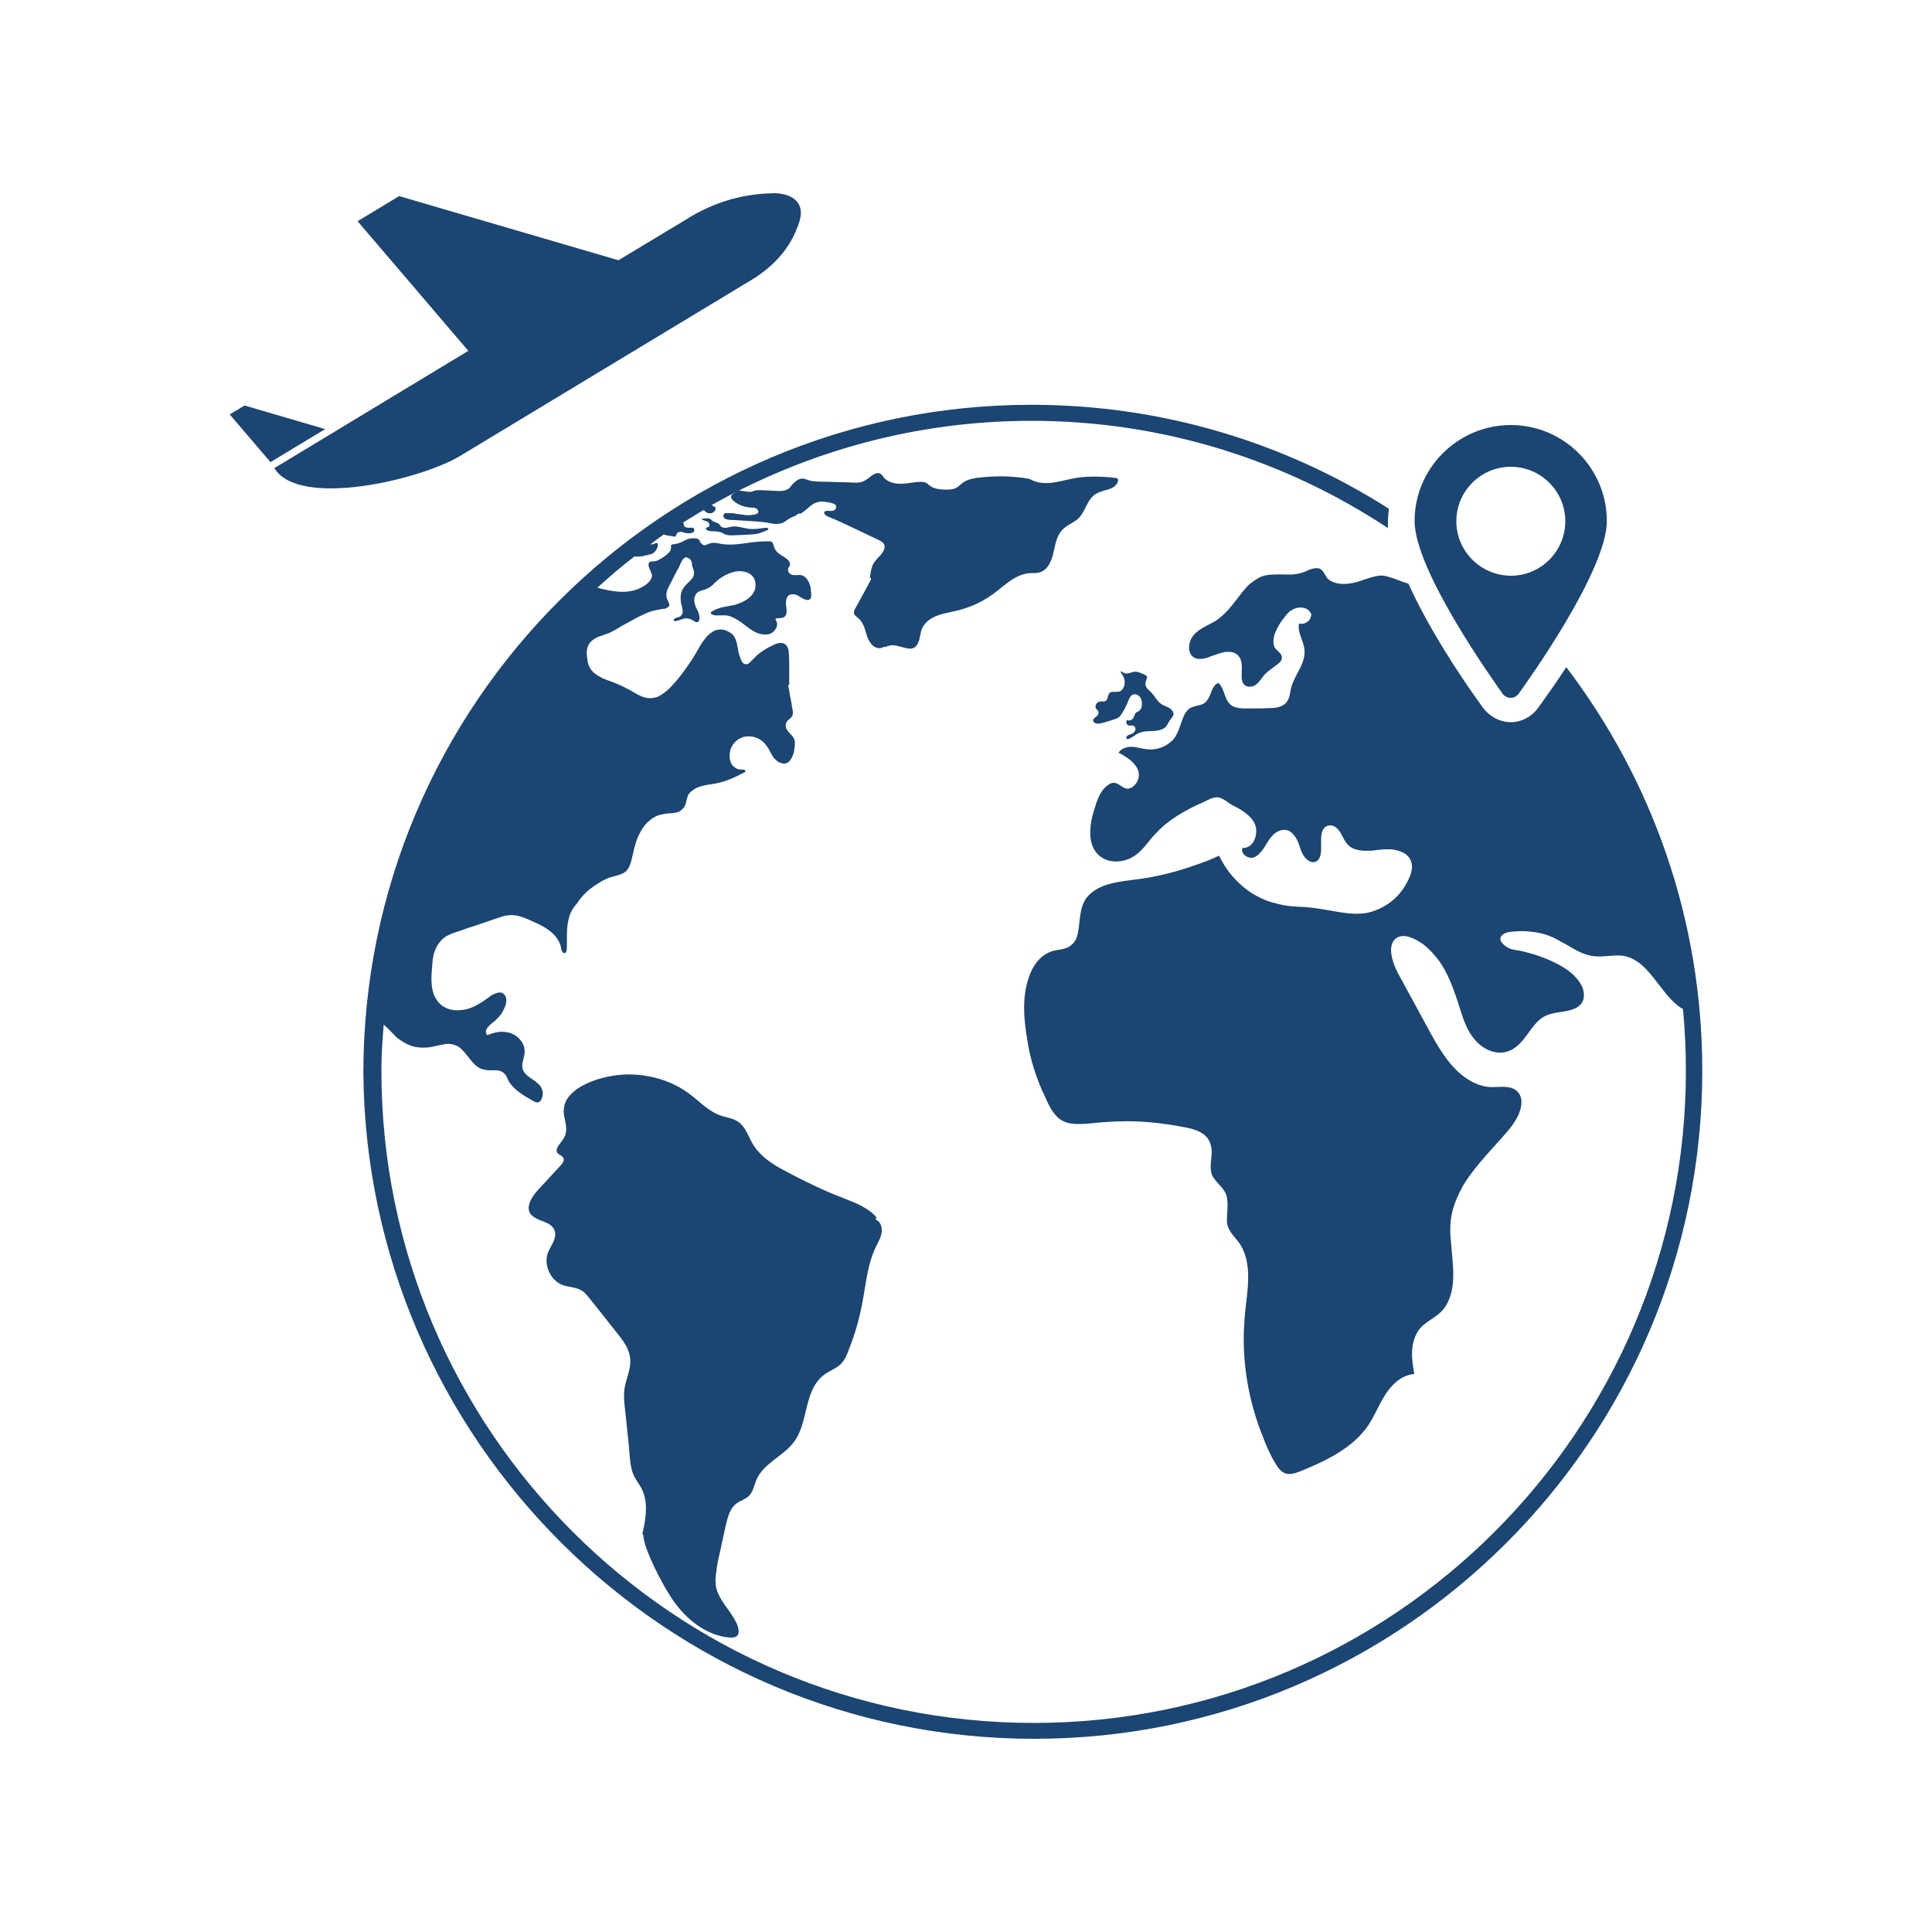
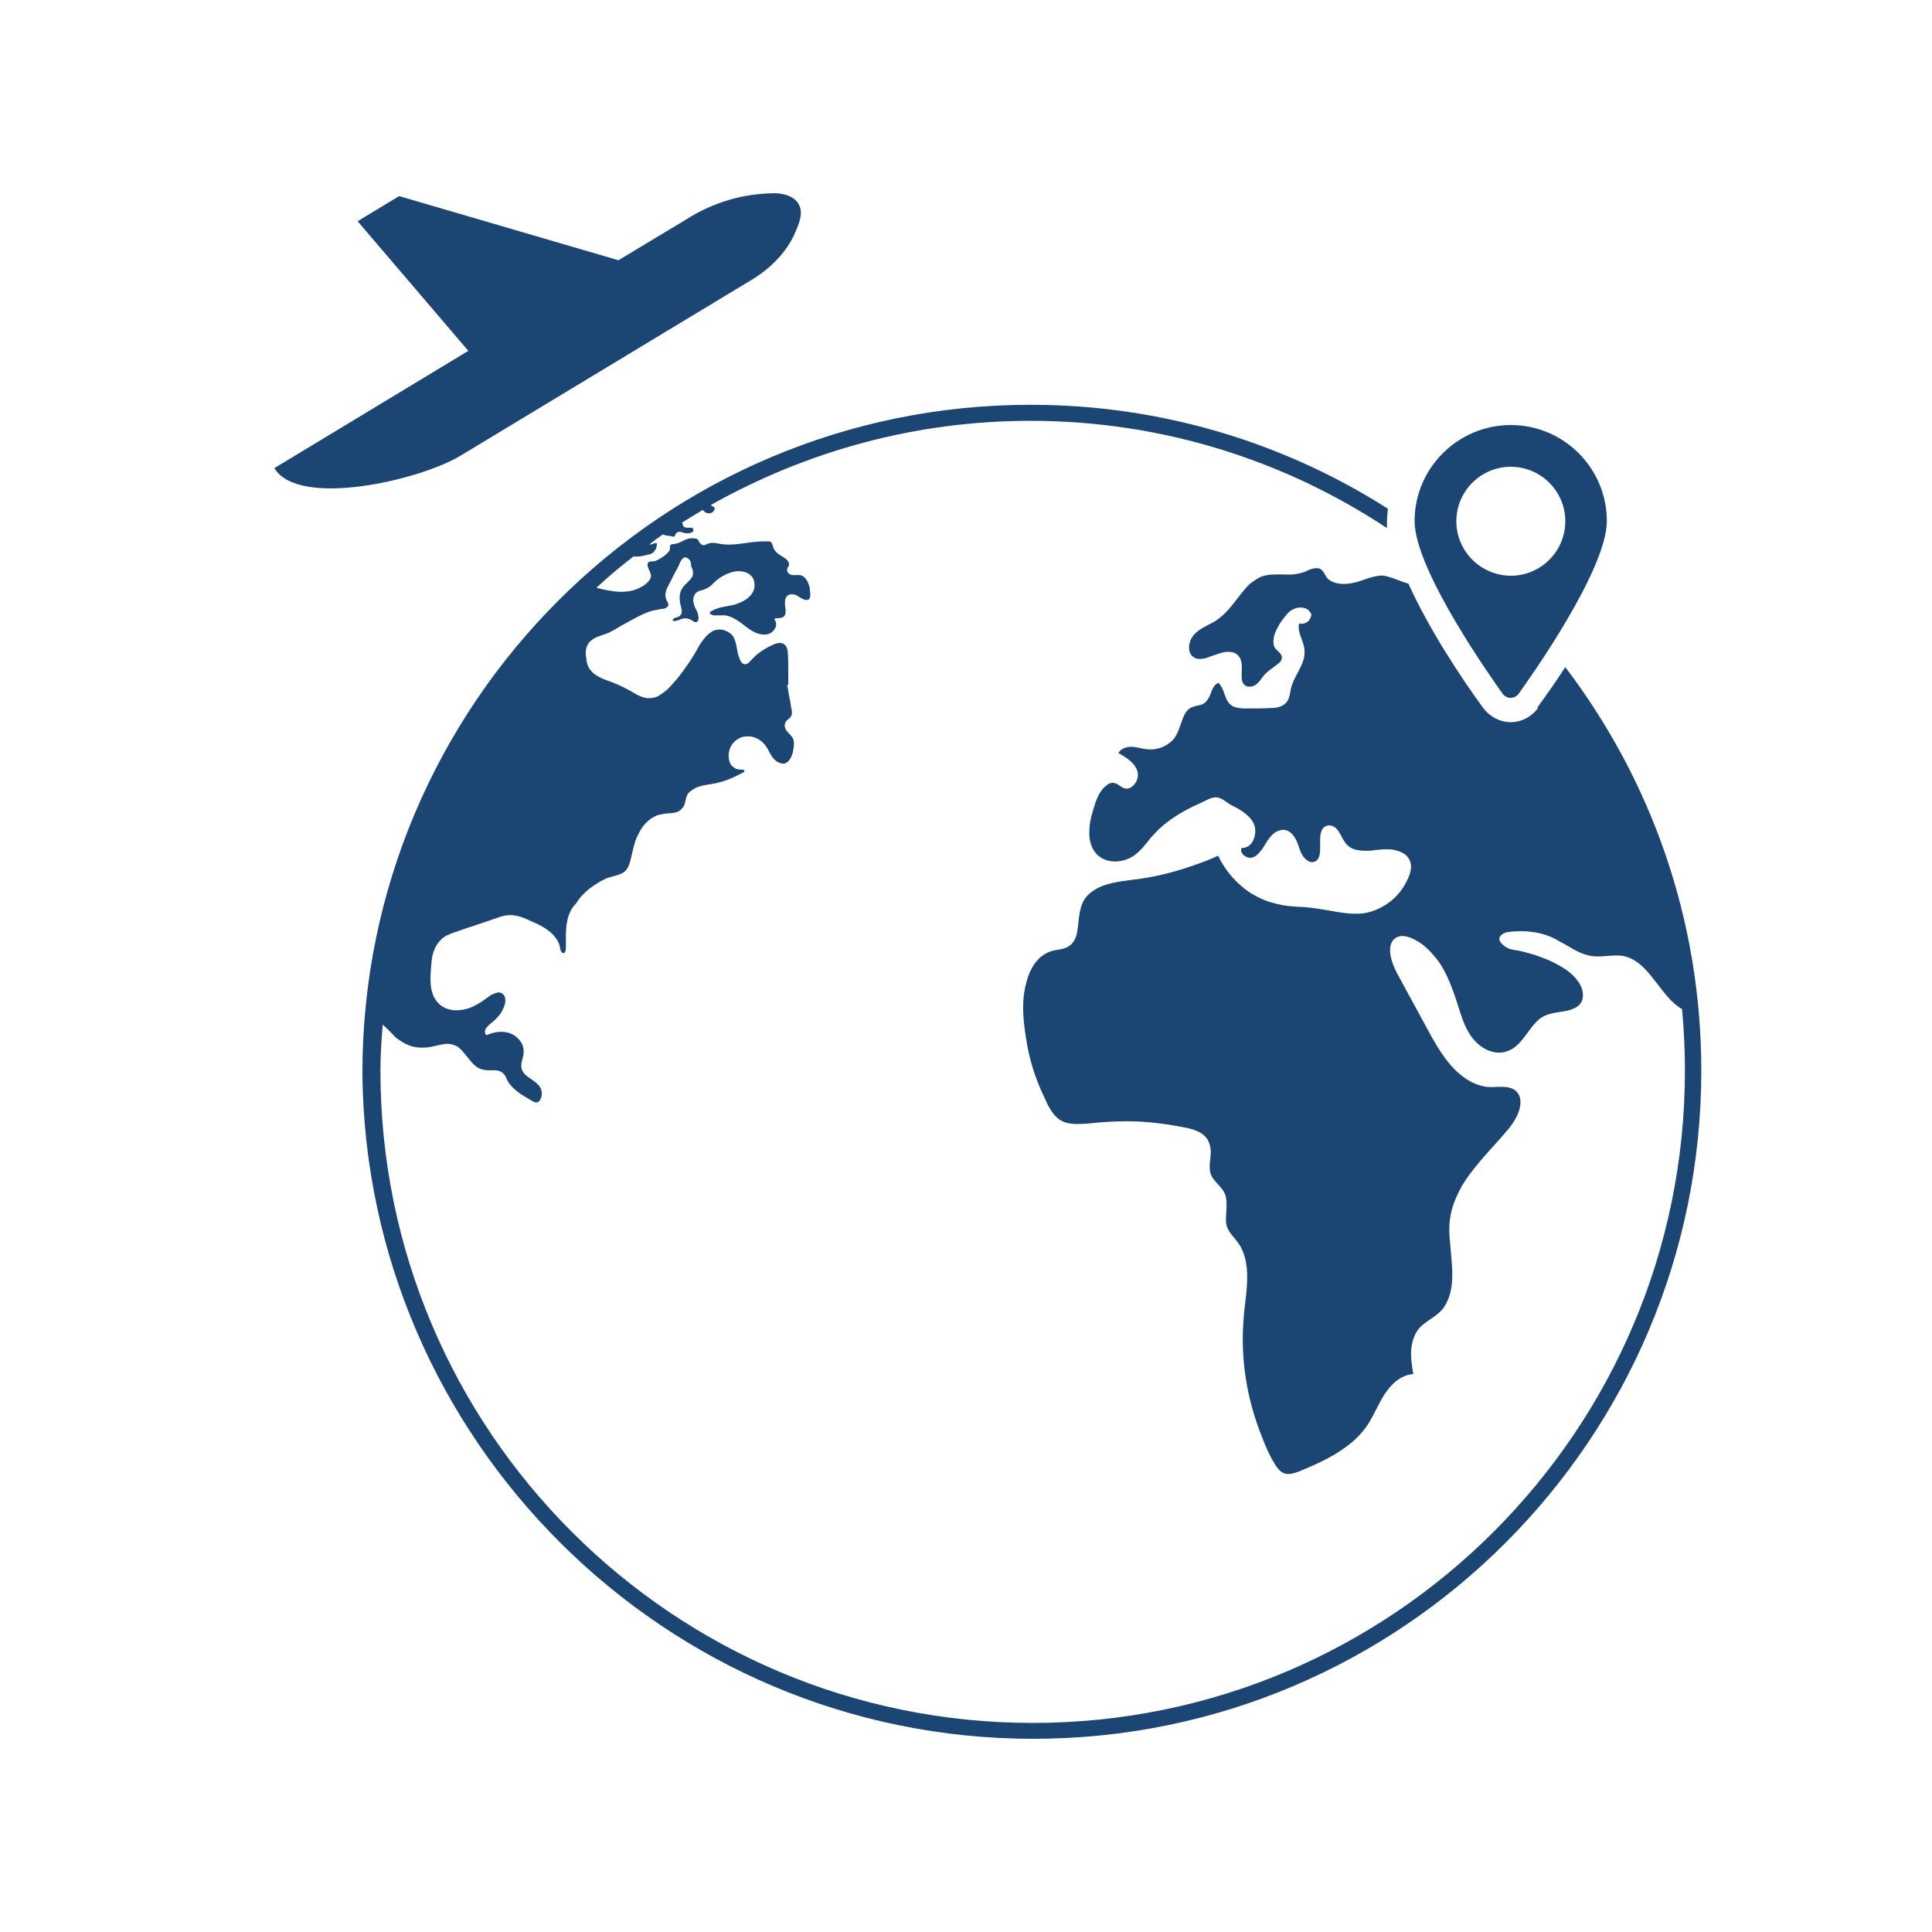
<svg xmlns="http://www.w3.org/2000/svg" width="1200pt" height="1200pt" version="1.1" viewBox="0 0 1200 1200">
  <g fill="#1b4572">
-     <path d="m438.48 328.32c0 0.719 0.84 1.078 1.441 1.32 1.68 0.48 3.481 0.238 5.281 0.48 0.84 0.121 1.68 0.238 2.519 0.48 0.719 0.238 1.32 0.602 1.922 0.961 1.559 0.84 3.121 0.961 4.801 0.961 3.602-0.121 7.199-0.238 10.801-0.48 1.801-0.121 3.602-0.121 5.398-0.602 1.68-0.359 3.238-0.961 4.801-1.68 0.48-0.238 1.68-0.48 1.801-1.078 0.121-0.84-1.199-0.84-1.68-0.84-1.68 0.121-3.481 0.359-5.16 0.602-1.801 0.121-3.481 0.238-5.281 0-1.68-0.238-3.359-0.602-5.039-0.961-1.559-0.359-3.121-0.602-4.801-0.48-1.68 0.121-3.121 0.84-4.801 0.84-0.719 0-1.441-0.121-2.16-0.48-0.602-0.359-1.078-0.961-1.441-1.559-0.84-1.078-2.16-1.199-3.359-1.68-0.719-0.359-1.199-0.719-1.801-1.32-0.48-0.48-0.961-0.719-1.68-0.84-1.441-0.121-2.879 0-4.32 0.359 0.602 0.961 2.641 1.199 3.481 1.559 1.199 0.602 2.281 2.519 0.719 3.481-0.48 0.238-1.441 0.117-1.441 0.957z" />
-     <path d="m552.24 401.04c0.961-0.238 2.039-0.359 3-0.238 2.16 0.238 4.199 0.961 6.238 1.441 1.922 0.48 3.961 1.078 5.879 0.238 1.922-0.84 2.879-2.762 3.481-4.68 0.602-2.039 0.84-4.199 1.441-6.359 0.719-2.16 2.039-3.961 3.719-5.519 3.961-3.481 9.238-4.68 14.398-5.762 5.519-1.078 10.801-2.641 15.961-5.039 4.922-2.281 9.359-5.16 13.559-8.52 3.84-3.121 7.68-6.359 12.121-8.52 2.16-1.078 4.32-1.68 6.719-2.039 2.762-0.238 5.641 0.238 8.16-0.961 4.078-1.801 6-6.481 7.078-10.559 1.199-4.559 1.68-9.48 4.32-13.559 1.32-2.039 3.238-3.602 5.398-4.922 2.16-1.32 4.441-2.398 6.238-4.199 3.121-3.121 4.32-7.441 6.719-11.039 1.199-1.801 2.762-3.481 4.68-4.441 2.281-1.199 4.922-1.68 7.441-2.519 2.039-0.719 4.32-1.922 5.281-4.078 0.238-0.48 0.48-1.32 0.359-1.922-0.121-0.719-0.719-0.84-1.32-0.961-1.441-0.238-2.879-0.359-4.32-0.48-6-0.48-12.121-0.602-18.121 0.121-6 0.719-11.762 2.641-17.762 3.359-4.559 0.48-9.359 0-13.32-2.398-1.441-0.238-2.879-0.48-4.441-0.719-5.641-0.719-11.398-1.078-17.16-0.84-2.879 0.121-5.762 0.238-8.641 0.602-2.519 0.238-5.16 0.602-7.68 1.441-1.199 0.359-2.281 0.961-3.238 1.559-1.078 0.719-1.922 1.68-2.879 2.398-2.039 1.68-4.32 2.16-6.84 2.16-2.398 0-4.801 0-7.199-0.602-1.078-0.238-2.281-0.719-3.238-1.32-1.078-0.602-1.801-1.559-2.879-2.16-1.199-0.719-2.641-0.719-3.961-0.719-1.441 0-2.762 0.238-4.199 0.359-2.641 0.359-5.281 0.84-8.039 0.84-2.16 0-4.441-0.359-6.481-1.199-0.961-0.48-1.922-0.961-2.762-1.68-0.84-0.719-1.441-1.68-2.16-2.519-0.84-0.961-1.801-1.441-3.238-1.199-1.078 0.238-2.039 0.84-3 1.441-1.801 1.32-3.481 2.879-5.519 3.719-2.519 1.078-5.281 0.719-7.922 0.602-3-0.121-5.879-0.238-8.879-0.238-2.879-0.121-5.879-0.238-8.762-0.238-2.762-0.121-5.641 0-8.398-0.961-1.199-0.359-2.281-0.961-3.481-0.961-1.078 0-2.16 0.238-3.121 0.84-1.922 1.078-3.359 2.762-4.68 4.441 0 0.121-0.121 0.238-0.238 0.359-2.16 2.16-5.398 2.16-8.281 2.039-3.359-0.238-6.602-0.359-9.961-0.48-1.441 0-2.762-0.121-4.078 0.48-1.199 0.602-2.398 0.719-3.719 0.48-1.441-0.238-2.879-0.359-4.199-0.602-0.719-0.121-1.441-0.238-2.16 0.121-0.602 0.238-1.078 0.602-1.559 0.961-0.961 0.602-2.519 1.32-2.519 2.641s1.199 2.281 2.16 3.121c2.039 1.559 4.32 2.519 6.84 3.121 1.199 0.238 2.519 0.48 3.84 0.48 1.199 0 2.398 0.121 3.359 0.961 0.359 0.359 0.719 0.961 0.719 1.559 0 0.602-0.238 1.078-0.84 1.32-1.199 0.48-2.519 0.719-3.84 0.84-2.762 0.238-5.519-0.359-8.281-0.719-1.441-0.238-2.879-0.48-4.32-0.48h-2.398c-0.359 0-1.32 0-1.559 0.359 0 0.121-0.121 0.238-0.121 0.359-0.48 0.48-0.359 1.199-0.121 1.801 0.359 0.719 1.078 1.078 1.801 1.32 0.84 0.238 1.68 0.238 2.519 0.359 1.078 0 2.16 0.121 3.238 0.121 3.719 0.238 7.441 0.48 11.16 0.719 1.801 0.121 3.719 0.238 5.519 0.48 1.801 0.121 3.481 0.602 5.281 0.84 1.559 0.238 3.238 0.48 4.801 0.238 1.68-0.238 3-0.84 4.32-1.801 1.32-0.961 2.398-1.801 3.961-2.398 0.602-0.238 1.32-0.48 1.922-0.719 0-0.238 0.238-0.359 0.48-0.48 0.121 0 0.238 0 0.359-0.121 0.238-0.238 0.48-0.359 0.719-0.602 0.359-0.48 0.961-0.359 1.199 0 2.398-1.078 4.32-3.121 6.359-4.801 1.078-0.84 2.281-1.68 3.602-2.16 1.68-0.719 3.602-0.84 5.398-0.602 1.922 0.238 3.84 0.602 5.641 1.199 0.719 0.238 1.32 0.719 1.559 1.441 0.121 0.602 0 1.32-0.359 1.801-0.961 1.441-2.762 1.32-4.32 1.199-0.961-0.121-3.481 0.121-2.641 1.68 0.602 1.441 2.519 1.922 3.84 2.519 1.801 0.719 3.719 1.559 5.519 2.398 3.719 1.68 7.441 3.481 11.039 5.16 3.719 1.801 7.32 3.481 11.039 5.281 1.559 0.719 3.359 1.441 4.68 2.519 1.32 1.078 1.559 2.879 0.961 4.441-1.199 3.359-4.559 5.398-6.359 8.398-1.68 2.762-2.039 6.121-2.398 9.238 0.48 0 0.84 0.48 0.602 1.078-1.441 2.641-2.879 5.398-4.32 8.039-1.441 2.762-3 5.519-4.441 8.16-0.719 1.199-1.68 2.641-1.801 4.078-0.121 1.441 0.961 2.16 1.922 3 1.922 1.441 3.121 3.121 4.078 5.281 0.961 2.16 1.441 4.441 2.16 6.602 0.719 2.16 1.922 4.32 3.719 5.879 1.922 1.68 4.199 2.039 6.481 0.84 1.328 0.117 2.289-0.602 3.488-0.844z" />
-     <path d="m447.12 964.2c0.84-3.84 1.68-7.68 2.519-11.52 0.719-3.238 1.32-6.481 2.281-9.602 0.719-2.641 1.801-5.281 3.602-7.441 1.922-2.398 4.68-3.359 7.32-4.801 3.121-1.68 4.441-4.32 5.519-7.559 0.84-2.641 1.68-5.16 3.238-7.441 6.121-9 17.398-12.961 23.039-22.441 5.398-9.121 5.519-20.281 9.84-29.879 2.039-4.68 5.281-8.641 9.719-11.16 2.762-1.68 5.879-2.879 8.16-5.281 2.519-2.519 3.84-6 5.039-9.238 2.762-6.961 5.039-14.16 6.719-21.48 1.68-7.078 2.762-14.398 3.961-21.602 1.199-6.719 2.762-13.441 5.641-19.68 1.559-3.238 3.602-6.481 3.961-10.078 0.238-2.879-0.719-6-3.359-7.32-0.602-0.359-0.359-1.199 0.238-1.32-1.922-2.398-4.32-4.32-6.961-5.879-3.602-2.281-7.559-3.84-11.52-5.398-4.441-1.801-8.879-3.481-13.199-5.398-9.359-4.199-18.602-8.762-27.602-13.68-7.441-4.078-14.398-9.121-18.48-16.801-1.922-3.602-3.359-7.559-6.238-10.68-3.238-3.602-7.922-4.078-12.238-5.398-8.641-2.641-14.52-9.961-21.719-14.879-7.078-4.922-15.238-8.16-23.762-9.719-8.52-1.68-17.398-1.559-25.922 0.359-8.039 1.801-16.922 5.039-22.68 11.16-3.238 3.481-4.559 7.559-3.961 12.238 0.602 4.078 2.281 8.52 0.84 12.719-0.602 1.801-1.922 3.359-3 4.922-0.961 1.32-2.519 3.121-2.398 4.922 0.121 1.922 2.398 2.398 3.602 3.602 1.199 1.199 0.961 2.762 0 4.078-1.559 2.039-3.481 3.84-5.16 5.762-1.801 2.039-3.719 3.961-5.519 6-3.359 3.602-7.199 7.199-9.238 11.762-0.84 2.039-1.441 4.199-0.719 6.359 0.602 1.801 2.039 3 3.602 3.961 2.762 1.68 6 2.281 8.762 3.961s4.32 4.441 3.719 7.68c-0.719 4.199-3.961 7.559-4.922 11.641-1.68 7.32 2.519 15.84 9.602 18.48 4.199 1.559 8.879 1.199 12.602 3.961 1.801 1.32 3.238 3.238 4.68 5.039 1.68 2.16 3.481 4.32 5.16 6.481 3.359 4.199 6.719 8.52 10.078 12.719 2.879 3.602 5.879 7.199 7.801 11.398 1.801 4.078 2.16 8.281 1.199 12.719-1.078 5.039-3.238 9.84-3.359 15-0.121 5.398 0.719 10.922 1.32 16.32 0.602 5.519 1.078 10.922 1.68 16.441 0.48 5.281 0.602 10.922 2.16 15.961 1.441 4.68 5.039 8.039 6.719 12.602 3.121 8.281 1.441 17.52-0.48 25.922 0.238 0.121 0.359 0.359 0.48 0.602 0.359 3.602 1.441 7.078 2.762 10.441 2.641 6.719 5.879 13.32 9.359 19.68 3.359 6.121 7.078 12.121 11.762 17.281 4.32 4.801 9.359 9 15.121 12 2.879 1.559 5.879 2.641 9 3.481 1.559 0.359 3.238 0.719 4.922 0.84 1.32 0.121 2.879 0.238 4.199-0.238 3.481-1.32 2.039-6 0.961-8.398-1.199-2.641-2.879-5.16-4.559-7.559-3.238-4.559-6.84-9.121-8.16-14.641-0.719-3.359-0.48-6.84 0.121-10.32 0.348-4.098 1.309-7.82 2.148-11.66z" />
-     <path d="m701.4 456.36c-0.719 0.238-1.32 0.602-1.68 1.32-0.238 0.48-0.238 1.199 0.238 1.32 0.84 0.238 1.922-0.359 2.519-0.719 1.559-0.84 2.879-2.039 4.441-2.762 1.68-0.84 3.602-1.199 5.519-1.32 3.359-0.238 7.078 0.121 10.199-1.68 0.719-0.359 1.32-0.84 1.801-1.559 0.602-0.719 0.961-1.559 1.441-2.398 0.48-0.84 0.961-1.559 1.559-2.281 0.48-0.602 1.078-1.32 1.32-2.039 0.48-1.68-0.719-3.238-2.039-4.199-1.559-1.078-3.481-1.559-5.039-2.519-3-1.801-4.441-5.281-6.84-7.68-1.078-1.078-2.519-2.039-3.121-3.602-0.719-1.559 0-3 0.48-4.559 0.238-0.602 0.48-1.441-0.121-1.922-0.359-0.359-0.84-0.48-1.199-0.719-0.48-0.238-0.84-0.48-1.32-0.602-1.801-0.84-3.84-1.559-5.762-1.078-1.68 0.359-3.602 1.441-5.398 0.719-0.359-0.121-0.84-0.48-1.199-0.719-0.238-0.121-0.602-0.48-0.84-0.359-0.719 0.359 0.359 1.559 0.602 1.922 2.039 2.641 2.281 6.84 0 9.48-1.199 1.441-3 1.32-4.68 1.32-0.84 0-1.68-0.121-2.398 0.238s-1.199 0.961-1.441 1.68c-0.602 1.32-0.48 3.602-2.281 3.961-0.84 0.238-1.559 0-2.398 0-0.84 0.121-1.559 0.359-2.16 0.84-1.199 0.961-1.68 2.879-0.48 4.078 0.602 0.602 1.199 1.078 1.199 2.039 0 0.84-0.48 1.68-0.961 2.16-0.961 0.961-3.121 1.801-2.16 3.481 1.078 1.68 3.359 1.32 4.922 0.961 2.16-0.48 4.199-1.199 6.238-1.801 1.801-0.602 3.961-1.078 5.281-2.519 0.602-0.719 1.078-1.68 1.68-2.398 0.48-0.84 0.961-1.801 1.441-2.641 0.961-1.801 1.68-3.602 2.398-5.398 0.602-1.441 1.559-2.879 3.121-3.121 1.801-0.359 3.359 0.84 4.199 2.281 0.719 1.441 0.961 3.359 0.719 4.922-0.238 1.68-1.078 2.879-2.641 3.602-0.84 0.359-1.32 0.719-1.68 1.559-0.238 0.719-0.48 1.559-0.84 2.16-0.719 1.441-2.519 2.039-4.078 1.441-0.719 1.078-0.48 2.641 0.84 3.238 0.719 0.359 1.559 0.121 2.281 0.121 0.84 0 1.559 0.359 1.922 1.078 0.719 1.32-0.238 3-1.32 3.719-0.605 0.473-1.445 0.715-2.285 0.953z" />
-     <path d="m955.44 439.56c-3.84 5.398-10.199 9-17.039 9-6.602 0-12.84-3.238-17.039-8.641-14.398-19.68-34.32-50.16-46.559-77.398-2.039-0.602-3.84-1.199-6-2.039-3.238-1.199-6.602-2.641-10.199-3-6.84 0-12.84 3.84-19.441 4.801-4.801 0.84-10.441 0.602-14.281-2.641-2.039-2.039-2.641-5.641-5.641-6.602-3-0.602-6.238 0.84-8.641 2.039-3.238 1.199-6.238 1.801-9.602 1.801-3.602 0-6.84-0.238-10.199 0-3.238 0-6.238 0.602-9 2.039-2.039 1.199-4.199 2.641-6 4.199-3.602 3.602-6.602 7.801-9.602 11.641-3.238 4.199-6.84 8.039-11.398 11.039-5.039 3-11.398 5.039-14.641 10.441-2.398 4.199-2.641 11.039 3 12.84 3 0.602 6.238-0.238 9-1.441 2.641-0.84 5.398-2.039 8.398-2.641 2.398-0.238 4.801-0.238 6.84 0.84 2.039 1.199 3.238 3.238 3.602 5.398 0.602 2.398 0.238 4.441 0.238 6.84 0 2.039-0.238 4.441 0.84 6.238 1.441 2.641 4.801 2.641 7.199 1.441 2.641-1.441 4.199-4.441 6.238-6.84 1.801-1.801 3.84-3.238 6.238-5.039 1.441-1.199 4.199-2.641 4.441-5.039 0.238-3-3-4.441-4.441-6.602-1.199-2.398-0.84-5.039-0.238-7.801 0.84-2.641 2.398-5.398 3.84-7.801 1.801-2.398 3.602-5.039 5.641-6.84 2.039-1.441 4.441-2.641 7.199-2.398 2.039 0 4.441 0.84 5.641 3 0.84 0.84 0.84 1.801 0.238 3-0.238 0.84-0.84 2.039-1.801 2.641-1.441 1.199-3.602 1.801-5.398 1.199-0.84 3.84 0.84 7.441 2.039 11.039 1.441 3.602 1.801 7.199 0.84 11.039-1.801 6.602-6.602 12-8.039 18.84-0.602 3.238-0.84 6.84-3.84 9.238-2.398 1.801-5.398 2.398-8.398 2.398-4.199 0.238-8.398 0.238-12.602 0.238-3.602 0-7.441 0.238-10.801-1.199-6-3-4.801-10.441-9.238-14.641-2.039 0.602-3.238 2.641-4.199 4.801-0.84 2.398-1.801 5.039-3.602 6.84-2.039 2.398-5.039 2.039-8.039 3.238-2.398 0.602-4.199 2.641-5.398 5.039-2.398 5.039-3.238 10.801-6.84 15.238-4.199 4.441-10.441 6.84-16.441 6-3.602-0.238-7.199-1.801-10.801-1.441-2.641 0.238-5.641 1.441-6.84 3.84h0.602c6 3.238 14.641 9 11.398 17.039-1.199 2.641-3.84 5.398-6.84 5.039-2.039-0.238-3.602-1.801-5.039-2.641-2.398-1.441-4.801-1.199-6.84 0.602-3.602 2.641-5.398 6.602-6.84 10.441-1.199 3.84-2.398 7.441-3.238 11.398-1.199 7.199-1.441 15.48 4.199 21.238 6.602 6.238 17.039 5.039 23.641 0 3.84-3 6.84-6.84 9.602-10.441 3-3.238 6-6.602 9.602-9.238 7.199-5.641 14.879-9.602 23.039-13.199 3.602-1.801 7.199-3.84 10.801-2.039 2.039 0.84 3.84 2.398 5.641 3.602 1.801 0.84 3.238 1.801 5.039 2.641 5.398 3.238 11.398 7.801 10.801 14.879-0.238 4.801-3.238 9.84-8.398 9.602-1.441 2.641 1.441 5.398 4.199 6 3.602 0.84 6.238-2.398 8.398-5.039 3-4.441 5.641-10.801 11.641-12 5.039-1.199 8.398 3.238 10.199 7.441 1.199 3 1.801 6 3.602 8.641 1.801 2.641 5.398 5.398 8.641 2.641 2.398-2.398 2.039-6.84 2.039-10.199 0-3-0.238-6.602 1.441-9.238 1.441-2.398 5.039-3 7.441-1.199 3.238 2.039 4.441 6.84 6.84 9.84 3.602 5.039 10.199 5.039 15.84 4.801 4.441-0.602 9.238-1.199 13.68-0.602 4.199 0.84 8.398 2.398 10.199 6.238 2.398 4.801 0 10.441-2.398 14.641-4.801 9.238-13.801 15.84-23.879 18.238-5.641 1.199-11.641 0.602-17.281-0.238-7.199-1.199-14.281-2.641-21.84-3.238-6.238-0.238-12.602-0.602-18.48-2.398-5.398-1.199-10.199-3.602-14.641-6.238-8.641-5.641-15.84-13.801-20.281-23.281-5.039 2.398-10.441 4.441-15.84 6.238-12 4.199-24.238 7.199-36.719 8.641-8.641 1.199-18.84 2.039-26.281 7.801-8.039 6-7.199 15.48-8.641 24.238-0.602 3.602-1.801 6.84-4.801 9-3.84 3-9.238 2.039-13.441 4.199-8.398 3.84-12.238 12.84-14.039 21.238-2.398 10.801-1.199 22.078 0.602 32.879 1.801 12.238 5.641 24.238 11.039 35.52 2.398 5.398 5.398 12 10.801 14.879 4.801 2.641 10.801 2.039 16.078 1.801 12.84-1.441 25.68-2.039 38.52-0.84 6.238 0.602 12.602 1.441 18.84 2.641 4.801 0.84 10.199 1.801 14.281 4.801 3.602 2.641 5.039 6.84 5.039 11.398-0.238 5.398-2.039 11.398 1.441 16.078 3 4.199 7.199 6.84 8.039 12 0.84 5.039-0.238 10.199 0 15.238 0.602 6 5.398 9.238 8.398 14.039 2.641 4.199 3.84 9 4.441 13.801 1.199 11.398-1.441 22.441-2.039 33.719-1.801 24.48 2.398 49.32 11.641 72 2.039 5.398 4.441 11.039 7.441 15.84 1.441 2.641 3.238 5.039 5.641 6.238 3.238 1.441 6.602 0.238 9.602-0.84 10.199-4.199 20.281-8.641 29.281-15.238 4.441-3.238 8.641-7.199 12-11.641 3.602-4.801 6-10.199 8.641-15.238 4.441-8.641 11.039-17.641 21.238-18.48-0.84-5.039-1.801-10.801-1.199-16.078 0.602-5.039 2.398-10.199 6.238-13.801 4.801-4.199 10.801-6.602 14.281-12 7.441-11.641 4.441-26.281 3.602-39.121-0.84-6.84-0.84-13.801 0.84-20.281 1.441-5.641 3.84-10.801 6.602-15.84 6.238-10.199 14.641-19.078 22.68-28.078 3.84-4.441 8.039-8.641 10.801-14.039 2.398-4.441 4.441-11.398 0.602-15.84-4.441-5.039-12.602-2.641-18.48-3.238-5.039-0.602-9.84-2.641-14.039-5.641-9-6.238-15.238-16.078-20.641-25.68l-21.48-39.48c-3-5.641-8.039-18.84 0.602-22.441 4.801-1.801 11.039 1.801 14.879 4.441 4.199 3.238 7.801 7.199 10.801 11.398 6.602 9.84 9.84 21.238 13.441 32.281 2.039 6.238 4.801 12.84 9.84 17.641 4.441 4.441 11.398 7.441 17.879 5.641 10.199-2.641 13.801-14.641 21.48-20.641 4.441-3.238 9.602-3.602 14.641-4.441 5.641-0.84 12.238-3.238 12-10.199 0-6.238-5.039-11.641-9.84-15.238-5.398-3.84-12-6.84-18.238-9-3.238-1.199-6.84-2.039-10.441-3-2.641-0.602-5.398-0.602-8.039-1.801-3-1.441-7.801-5.398-3.84-8.398 1.801-1.801 5.398-1.801 7.801-2.039 3.238-0.238 6.84-0.238 10.199 0.238 6.238 0.602 12.602 2.641 17.879 6 6 3 11.398 7.199 17.879 8.641 6.84 1.801 14.039-0.602 20.879 0.238 9.238 1.441 15.48 9 20.879 16.078 4.801 6 9.602 13.199 16.441 17.039 1.199 12.602 1.801 25.441 1.801 38.281 0 223.44-181.68 405.12-405.12 405.12-223.44 0-405.12-181.68-405.12-405.12 0-9.602 0.602-19.078 1.441-28.68l0.84 0.84c2.398 2.039 4.801 4.801 7.199 7.199 2.641 2.039 5.398 3.84 8.641 5.039 3.238 1.199 6.602 1.441 10.199 1.199 3.602-0.238 6.84-1.441 10.801-2.039 3-0.602 6 0 8.641 1.441 2.039 1.441 3.602 3.238 5.039 5.039 3 3.602 6 8.398 10.801 9.238 3 0.84 6 0.238 9 0.602 1.441 0.238 2.641 0.84 3.602 1.801 1.441 1.199 2.039 3 2.641 4.441 3.238 5.641 9 9 14.641 12.238 1.199 0.602 2.641 1.801 4.199 1.199 1.441-0.602 2.039-2.398 2.398-3.84 0.602-3-0.602-6-3-7.801-3.238-3.238-9.238-5.039-9.602-10.441-0.238-3.238 1.801-6.602 1.441-9.84 0-3-1.441-5.641-3.602-7.801-5.039-5.039-12.84-4.801-19.078-2.039-0.238 0.238-0.602 0-0.84-0.238-0.84-1.441-0.602-3 0.602-4.441 1.199-1.441 2.641-2.641 4.199-3.84 1.441-1.199 3-3 4.199-4.441 1.801-3 3.84-6.602 3-10.199-0.602-1.801-1.801-3-3.602-3.238-1.801 0-3.602 0.84-5.398 1.801-1.801 1.199-3.238 2.398-5.039 3.602-1.801 1.199-3.84 2.398-5.641 3.238-3.84 1.801-7.801 2.641-12 2.398-3.602-0.238-7.441-1.801-9.84-4.441-5.641-6-5.039-14.879-4.441-22.078 0.238-3.84 0.602-7.801 2.039-11.039 1.441-3.602 3.84-6.602 7.199-8.641 1.801-0.84 3.84-1.801 6-2.398 2.398-0.84 4.441-1.441 6.84-2.398 4.801-1.441 9.602-3.238 14.398-4.801 4.441-1.441 9-3.602 13.68-3.238 4.441 0.238 8.398 2.039 12.238 3.84 6.238 2.641 13.199 6.238 16.441 12.602 0.84 1.441 1.199 3 1.441 4.801 0.238 0.84 1.199 3.238 2.641 2.039 0.84-0.84 0.84-3 0.84-4.199v-5.641c0-7.441 0.84-15.238 6.238-20.641 1.199-1.801 2.398-3.602 3.84-5.039 2.641-3 6.238-5.641 9.84-7.801 1.801-1.199 3.602-2.039 5.641-3 2.039-0.602 4.199-1.199 6.238-1.801 2.039-0.602 4.199-1.441 5.641-3.238 1.441-1.801 2.039-3.84 2.641-6 1.199-4.801 2.039-9.602 3.84-14.039 1.801-3.84 3.84-7.801 7.199-10.441 1.441-1.441 3.238-2.398 5.039-3.238 2.398-0.84 4.801-1.199 7.199-1.441 2.039 0 4.441-0.238 6.602-1.199 1.801-1.199 3.238-2.641 3.84-4.801 0.602-2.039 0.84-4.441 2.039-6.238 1.199-1.441 3-2.641 4.801-3.602 4.441-2.039 9.602-2.039 14.039-3.238 5.039-1.199 9.602-3.238 14.039-5.641 0.602-0.238 1.199-0.602 1.801-0.84 0.238-0.238 0.602-0.238 0.238-0.84-0.238-1.199-2.039-0.602-3-0.84-2.039 0-3.602-1.199-5.039-2.641-2.039-3-2.039-7.199-0.84-10.441 1.441-3.602 4.441-6.238 8.039-7.199 3.84-0.84 8.039 0 11.039 2.398 1.801 1.199 3 3 4.199 4.801 0.84 1.801 2.039 3.84 3.238 5.641 1.441 1.801 3.238 3.238 5.398 3.602 1.801 0.602 3.602-0.238 4.801-1.801 1.199-1.441 1.801-3.238 2.398-5.039 0.238-2.039 0.84-4.441 0.602-6.602-0.238-2.039-1.441-3.602-3-5.039-1.199-1.199-2.398-2.641-2.641-4.441-0.238-1.801 0.602-3.238 2.039-4.441 0.602-0.238 1.199-0.84 1.801-1.801 0.602-0.84 0.602-2.039 0.602-3-0.602-2.641-0.84-5.398-1.441-8.039-0.602-2.641-0.84-5.398-1.441-8.039 0-0.238 0-0.602 0.602-0.602v-9.238c0-3.238 0-6.602-0.238-9.84 0-2.398-0.602-5.039-2.641-6.238-2.641-1.441-5.641 0-8.039 1.199-2.641 1.199-5.398 3-7.801 4.801-1.199 0.84-2.039 1.801-3.238 3-0.84 0.84-2.039 2.039-3 3-1.199 0.84-2.398 0.84-3.602 0-0.84-0.84-1.441-2.039-1.801-3.238-2.039-4.441-1.199-10.441-4.801-14.641-1.801-1.441-3.84-2.641-6.238-3-2.398-0.238-5.039 0.238-6.84 1.801-2.398 1.441-3.84 3.602-5.398 5.641-1.801 2.398-3 5.039-4.441 7.441-3.238 5.398-6.84 10.441-10.801 15.48-1.801 2.039-3.84 4.441-6 6.602-2.039 1.801-4.441 3.602-6.84 4.801-2.641 0.84-5.641 1.199-8.398 0.238-3-0.84-5.641-2.641-8.398-4.199-2.641-1.441-5.641-3-8.641-4.199-2.641-1.199-5.641-2.039-8.398-3.238-2.398-1.199-4.801-2.398-6.602-4.441-2.039-2.039-3-4.801-3.238-7.801-0.602-2.641-0.602-5.641 0.602-8.398 1.199-2.398 3.238-3.84 5.641-5.039 2.398-0.84 5.039-1.801 7.441-2.641 2.398-1.199 5.039-2.641 7.441-4.199 5.039-2.641 9.84-5.641 14.879-7.801 2.641-1.199 5.398-2.039 8.039-2.398 1.199-0.238 2.398-0.602 3.84-0.602 0.84-0.238 2.039-0.602 2.641-1.441 0.84-0.84 0.238-2.039-0.238-3-0.84-1.441-1.199-2.641-1.199-4.199 0-3 1.801-5.641 3.238-8.398 1.441-3.238 3.238-6.238 4.801-9.238 0.602-1.441 1.199-3 2.039-4.199s2.039-1.801 3.238-1.199c1.199 0.602 2.039 1.441 2.398 2.641 0.238 0.84 0.238 1.441 0.238 2.398 0.238 0.602 0.602 1.441 0.84 2.039 0.238 1.199 0.602 2.398 0.238 3.602-0.238 1.199-0.84 2.039-1.801 3-1.441 1.801-3.602 3.238-4.801 5.398-1.441 2.039-1.801 5.039-1.441 7.801 0 1.441 0.602 2.641 0.84 4.199 0.238 1.199 0.602 2.641 0 3.84s-1.441 1.801-2.641 2.039c-0.84 0.238-3 0.84-2.641 2.039 0.84 0.602 1.801 0.238 2.641 0 2.039-0.602 4.199-1.801 6.602-1.199 1.199 0.238 2.398 0.84 3.238 1.441 0.84 0.602 2.039 1.199 3 0.238 0.84-1.199 0.602-3 0.238-4.199-0.238-1.441-0.84-2.641-1.801-4.199-0.84-2.398-1.801-5.039-0.602-7.441 0.84-2.641 3.602-3.238 6-3.84 1.441-0.602 2.641-1.199 3.84-2.039 1.199-0.84 2.039-2.039 3.238-3 2.039-2.039 4.801-3.602 7.441-4.801 3-1.199 6-2.039 9.238-1.441 2.398 0.238 5.039 1.441 6.602 3.84 1.199 2.039 1.441 4.801 0.84 7.199-1.801 5.398-7.199 8.039-12.238 9.602-3 0.602-6 1.199-9 1.801-1.441 0.602-3 0.84-4.441 1.801-0.602 0.238-1.441 0.602-1.801 1.199-0.238 0.602 0.602 1.199 0.84 1.199 1.199 0.84 2.641 0.602 4.199 0.602h4.199c3 0.238 5.641 1.801 8.039 3.238 5.039 3.238 9.602 8.398 15.84 8.641 2.641 0.238 5.398-0.602 6.84-3 1.441-1.801 1.801-4.199 0.238-6.238 0-0.238 0.238-0.84 0.84-0.84 1.801 0 4.801 0 5.641-2.039 0.84-2.039 0.238-4.441 0-6.602 0-1.801 0-3.602 1.199-5.039 1.199-1.441 3.602-1.441 5.398-0.84 1.801 0.84 3.602 2.398 5.641 3 0.84 0.238 1.801 0.238 2.641-0.238 0.602-0.602 0.84-1.441 0.84-2.398 0-1.199 0-2.039-0.238-3.238 0-1.199-0.238-2.398-0.602-3.238-0.602-2.039-1.801-4.199-3.602-5.398-0.84-0.602-2.039-0.84-3-0.84-1.199 0-2.398 0.238-3.84 0-1.801-0.238-3.602-1.801-3-3.84 0-0.602 0-0.84 0.238-0.84 0.84-0.602 0.84-1.441 0.84-2.398-0.602-2.641-3-3.602-4.801-4.801-2.398-1.441-4.199-3-5.039-5.398-0.238-0.84-0.602-2.398-1.199-3-0.602-0.602-1.199-0.602-1.801-0.602h-2.398c-2.641 0-5.641 0.238-8.641 0.602-5.641 0.84-11.641 1.801-17.281 1.199-2.641-0.238-5.641-1.441-8.398-0.602-1.199 0.238-2.398 1.199-3.602 1.199-1.441-0.238-2.039-1.199-2.641-2.039-0.238-0.84-0.84-1.801-1.801-2.039-0.84-0.238-2.039-0.238-3-0.238-2.641 0-4.801 1.441-6.84 2.398-1.199 0.602-2.398 0.84-3.84 1.199-0.84 0-2.398 0-2.641 1.199v1.801c-0.238 0.602-0.238 1.199-0.602 1.441-0.84 1.199-1.801 1.801-2.641 2.641-2.039 1.441-4.199 3-6.602 3.602-1.199 0-2.641 0-3.602 0.602-0.602 0.84-0.602 2.039-0.238 3 0.238 1.199 1.199 2.398 1.441 3.602 0.602 1.199 0.602 2.398 0 3.602-0.602 1.199-1.441 2.039-2.398 3-0.84 0.602-1.801 1.441-3 2.039-8.641 5.039-18.84 3-28.078 0.602 7.441-6.84 14.879-13.199 23.039-19.441 0.84 0 2.039 0.238 3 0 1.199 0 2.641-0.238 3.84-0.602 1.199-0.238 2.398-0.602 3.602-0.84 1.801-0.602 3.238-2.398 3.84-4.199 0.238-0.84 0.238-1.801 0.238-2.641h-0.602-0.84c-0.602 0.238-0.84 0.602-1.441 0.602-0.602 0.238-1.199 0.238-1.801 0.238 2.641-2.039 5.398-4.199 8.398-6.238 0.238 0 0.602 0.238 0.602 0.238 1.801 0.602 3.238 0.602 4.801 0.84 0.602 0.238 1.441 0.602 2.039 0 0.238-0.602 0.238-1.199 0.602-1.441 0.84-1.199 2.039-1.441 3.238-1.199 0.84 0.238 1.441 0.602 2.039 0.602 0.84 0.238 1.441 0.238 2.039 0.238 1.441 0 3-0.238 3.602-1.441 0-0.602 0-1.199-0.238-1.441-0.238-0.602-0.84-0.602-1.441-0.602-1.199 0-2.398 0.238-3.602-0.238-0.602-0.238-1.199-0.84-1.199-1.441-0.238-0.602-0.238-1.199-0.602-1.441 4.441-2.641 8.641-5.398 12.84-7.801 0.602 0.238 1.199 1.199 1.801 1.441 1.441 0.84 3.238 0.84 4.441-0.238 0.84-0.602 1.199-1.199 1.199-2.039 0.238-0.84-0.238-1.199-1.199-1.441-0.238 0-0.602-0.602-1.199-0.84 58.801-33.121 126.36-52.32 198.6-52.32 81.602 0 157.68 24.48 221.4 66.602v-3c0-3 0.238-6 0.602-9-64.199-40.922-140.4-64.559-222-64.559-228.84 0-414.96 186.12-414.96 414.96 1.82 227.5 187.82 413.62 416.66 413.62s414.96-186.12 414.96-414.96c0-94.078-31.32-180.72-84.48-250.68-7.199 11.16-13.559 19.801-17.398 25.199z" />
-     <path d="m151.92 251.88-9.242 5.519 25.32 29.641 33.961-20.52z" />
+     <path d="m955.44 439.56c-3.84 5.398-10.199 9-17.039 9-6.602 0-12.84-3.238-17.039-8.641-14.398-19.68-34.32-50.16-46.559-77.398-2.039-0.602-3.84-1.199-6-2.039-3.238-1.199-6.602-2.641-10.199-3-6.84 0-12.84 3.84-19.441 4.801-4.801 0.84-10.441 0.602-14.281-2.641-2.039-2.039-2.641-5.641-5.641-6.602-3-0.602-6.238 0.84-8.641 2.039-3.238 1.199-6.238 1.801-9.602 1.801-3.602 0-6.84-0.238-10.199 0-3.238 0-6.238 0.602-9 2.039-2.039 1.199-4.199 2.641-6 4.199-3.602 3.602-6.602 7.801-9.602 11.641-3.238 4.199-6.84 8.039-11.398 11.039-5.039 3-11.398 5.039-14.641 10.441-2.398 4.199-2.641 11.039 3 12.84 3 0.602 6.238-0.238 9-1.441 2.641-0.84 5.398-2.039 8.398-2.641 2.398-0.238 4.801-0.238 6.84 0.84 2.039 1.199 3.238 3.238 3.602 5.398 0.602 2.398 0.238 4.441 0.238 6.84 0 2.039-0.238 4.441 0.84 6.238 1.441 2.641 4.801 2.641 7.199 1.441 2.641-1.441 4.199-4.441 6.238-6.84 1.801-1.801 3.84-3.238 6.238-5.039 1.441-1.199 4.199-2.641 4.441-5.039 0.238-3-3-4.441-4.441-6.602-1.199-2.398-0.84-5.039-0.238-7.801 0.84-2.641 2.398-5.398 3.84-7.801 1.801-2.398 3.602-5.039 5.641-6.84 2.039-1.441 4.441-2.641 7.199-2.398 2.039 0 4.441 0.84 5.641 3 0.84 0.84 0.84 1.801 0.238 3-0.238 0.84-0.84 2.039-1.801 2.641-1.441 1.199-3.602 1.801-5.398 1.199-0.84 3.84 0.84 7.441 2.039 11.039 1.441 3.602 1.801 7.199 0.84 11.039-1.801 6.602-6.602 12-8.039 18.84-0.602 3.238-0.84 6.84-3.84 9.238-2.398 1.801-5.398 2.398-8.398 2.398-4.199 0.238-8.398 0.238-12.602 0.238-3.602 0-7.441 0.238-10.801-1.199-6-3-4.801-10.441-9.238-14.641-2.039 0.602-3.238 2.641-4.199 4.801-0.84 2.398-1.801 5.039-3.602 6.84-2.039 2.398-5.039 2.039-8.039 3.238-2.398 0.602-4.199 2.641-5.398 5.039-2.398 5.039-3.238 10.801-6.84 15.238-4.199 4.441-10.441 6.84-16.441 6-3.602-0.238-7.199-1.801-10.801-1.441-2.641 0.238-5.641 1.441-6.84 3.84c6 3.238 14.641 9 11.398 17.039-1.199 2.641-3.84 5.398-6.84 5.039-2.039-0.238-3.602-1.801-5.039-2.641-2.398-1.441-4.801-1.199-6.84 0.602-3.602 2.641-5.398 6.602-6.84 10.441-1.199 3.84-2.398 7.441-3.238 11.398-1.199 7.199-1.441 15.48 4.199 21.238 6.602 6.238 17.039 5.039 23.641 0 3.84-3 6.84-6.84 9.602-10.441 3-3.238 6-6.602 9.602-9.238 7.199-5.641 14.879-9.602 23.039-13.199 3.602-1.801 7.199-3.84 10.801-2.039 2.039 0.84 3.84 2.398 5.641 3.602 1.801 0.84 3.238 1.801 5.039 2.641 5.398 3.238 11.398 7.801 10.801 14.879-0.238 4.801-3.238 9.84-8.398 9.602-1.441 2.641 1.441 5.398 4.199 6 3.602 0.84 6.238-2.398 8.398-5.039 3-4.441 5.641-10.801 11.641-12 5.039-1.199 8.398 3.238 10.199 7.441 1.199 3 1.801 6 3.602 8.641 1.801 2.641 5.398 5.398 8.641 2.641 2.398-2.398 2.039-6.84 2.039-10.199 0-3-0.238-6.602 1.441-9.238 1.441-2.398 5.039-3 7.441-1.199 3.238 2.039 4.441 6.84 6.84 9.84 3.602 5.039 10.199 5.039 15.84 4.801 4.441-0.602 9.238-1.199 13.68-0.602 4.199 0.84 8.398 2.398 10.199 6.238 2.398 4.801 0 10.441-2.398 14.641-4.801 9.238-13.801 15.84-23.879 18.238-5.641 1.199-11.641 0.602-17.281-0.238-7.199-1.199-14.281-2.641-21.84-3.238-6.238-0.238-12.602-0.602-18.48-2.398-5.398-1.199-10.199-3.602-14.641-6.238-8.641-5.641-15.84-13.801-20.281-23.281-5.039 2.398-10.441 4.441-15.84 6.238-12 4.199-24.238 7.199-36.719 8.641-8.641 1.199-18.84 2.039-26.281 7.801-8.039 6-7.199 15.48-8.641 24.238-0.602 3.602-1.801 6.84-4.801 9-3.84 3-9.238 2.039-13.441 4.199-8.398 3.84-12.238 12.84-14.039 21.238-2.398 10.801-1.199 22.078 0.602 32.879 1.801 12.238 5.641 24.238 11.039 35.52 2.398 5.398 5.398 12 10.801 14.879 4.801 2.641 10.801 2.039 16.078 1.801 12.84-1.441 25.68-2.039 38.52-0.84 6.238 0.602 12.602 1.441 18.84 2.641 4.801 0.84 10.199 1.801 14.281 4.801 3.602 2.641 5.039 6.84 5.039 11.398-0.238 5.398-2.039 11.398 1.441 16.078 3 4.199 7.199 6.84 8.039 12 0.84 5.039-0.238 10.199 0 15.238 0.602 6 5.398 9.238 8.398 14.039 2.641 4.199 3.84 9 4.441 13.801 1.199 11.398-1.441 22.441-2.039 33.719-1.801 24.48 2.398 49.32 11.641 72 2.039 5.398 4.441 11.039 7.441 15.84 1.441 2.641 3.238 5.039 5.641 6.238 3.238 1.441 6.602 0.238 9.602-0.84 10.199-4.199 20.281-8.641 29.281-15.238 4.441-3.238 8.641-7.199 12-11.641 3.602-4.801 6-10.199 8.641-15.238 4.441-8.641 11.039-17.641 21.238-18.48-0.84-5.039-1.801-10.801-1.199-16.078 0.602-5.039 2.398-10.199 6.238-13.801 4.801-4.199 10.801-6.602 14.281-12 7.441-11.641 4.441-26.281 3.602-39.121-0.84-6.84-0.84-13.801 0.84-20.281 1.441-5.641 3.84-10.801 6.602-15.84 6.238-10.199 14.641-19.078 22.68-28.078 3.84-4.441 8.039-8.641 10.801-14.039 2.398-4.441 4.441-11.398 0.602-15.84-4.441-5.039-12.602-2.641-18.48-3.238-5.039-0.602-9.84-2.641-14.039-5.641-9-6.238-15.238-16.078-20.641-25.68l-21.48-39.48c-3-5.641-8.039-18.84 0.602-22.441 4.801-1.801 11.039 1.801 14.879 4.441 4.199 3.238 7.801 7.199 10.801 11.398 6.602 9.84 9.84 21.238 13.441 32.281 2.039 6.238 4.801 12.84 9.84 17.641 4.441 4.441 11.398 7.441 17.879 5.641 10.199-2.641 13.801-14.641 21.48-20.641 4.441-3.238 9.602-3.602 14.641-4.441 5.641-0.84 12.238-3.238 12-10.199 0-6.238-5.039-11.641-9.84-15.238-5.398-3.84-12-6.84-18.238-9-3.238-1.199-6.84-2.039-10.441-3-2.641-0.602-5.398-0.602-8.039-1.801-3-1.441-7.801-5.398-3.84-8.398 1.801-1.801 5.398-1.801 7.801-2.039 3.238-0.238 6.84-0.238 10.199 0.238 6.238 0.602 12.602 2.641 17.879 6 6 3 11.398 7.199 17.879 8.641 6.84 1.801 14.039-0.602 20.879 0.238 9.238 1.441 15.48 9 20.879 16.078 4.801 6 9.602 13.199 16.441 17.039 1.199 12.602 1.801 25.441 1.801 38.281 0 223.44-181.68 405.12-405.12 405.12-223.44 0-405.12-181.68-405.12-405.12 0-9.602 0.602-19.078 1.441-28.68l0.84 0.84c2.398 2.039 4.801 4.801 7.199 7.199 2.641 2.039 5.398 3.84 8.641 5.039 3.238 1.199 6.602 1.441 10.199 1.199 3.602-0.238 6.84-1.441 10.801-2.039 3-0.602 6 0 8.641 1.441 2.039 1.441 3.602 3.238 5.039 5.039 3 3.602 6 8.398 10.801 9.238 3 0.84 6 0.238 9 0.602 1.441 0.238 2.641 0.84 3.602 1.801 1.441 1.199 2.039 3 2.641 4.441 3.238 5.641 9 9 14.641 12.238 1.199 0.602 2.641 1.801 4.199 1.199 1.441-0.602 2.039-2.398 2.398-3.84 0.602-3-0.602-6-3-7.801-3.238-3.238-9.238-5.039-9.602-10.441-0.238-3.238 1.801-6.602 1.441-9.84 0-3-1.441-5.641-3.602-7.801-5.039-5.039-12.84-4.801-19.078-2.039-0.238 0.238-0.602 0-0.84-0.238-0.84-1.441-0.602-3 0.602-4.441 1.199-1.441 2.641-2.641 4.199-3.84 1.441-1.199 3-3 4.199-4.441 1.801-3 3.84-6.602 3-10.199-0.602-1.801-1.801-3-3.602-3.238-1.801 0-3.602 0.84-5.398 1.801-1.801 1.199-3.238 2.398-5.039 3.602-1.801 1.199-3.84 2.398-5.641 3.238-3.84 1.801-7.801 2.641-12 2.398-3.602-0.238-7.441-1.801-9.84-4.441-5.641-6-5.039-14.879-4.441-22.078 0.238-3.84 0.602-7.801 2.039-11.039 1.441-3.602 3.84-6.602 7.199-8.641 1.801-0.84 3.84-1.801 6-2.398 2.398-0.84 4.441-1.441 6.84-2.398 4.801-1.441 9.602-3.238 14.398-4.801 4.441-1.441 9-3.602 13.68-3.238 4.441 0.238 8.398 2.039 12.238 3.84 6.238 2.641 13.199 6.238 16.441 12.602 0.84 1.441 1.199 3 1.441 4.801 0.238 0.84 1.199 3.238 2.641 2.039 0.84-0.84 0.84-3 0.84-4.199v-5.641c0-7.441 0.84-15.238 6.238-20.641 1.199-1.801 2.398-3.602 3.84-5.039 2.641-3 6.238-5.641 9.84-7.801 1.801-1.199 3.602-2.039 5.641-3 2.039-0.602 4.199-1.199 6.238-1.801 2.039-0.602 4.199-1.441 5.641-3.238 1.441-1.801 2.039-3.84 2.641-6 1.199-4.801 2.039-9.602 3.84-14.039 1.801-3.84 3.84-7.801 7.199-10.441 1.441-1.441 3.238-2.398 5.039-3.238 2.398-0.84 4.801-1.199 7.199-1.441 2.039 0 4.441-0.238 6.602-1.199 1.801-1.199 3.238-2.641 3.84-4.801 0.602-2.039 0.84-4.441 2.039-6.238 1.199-1.441 3-2.641 4.801-3.602 4.441-2.039 9.602-2.039 14.039-3.238 5.039-1.199 9.602-3.238 14.039-5.641 0.602-0.238 1.199-0.602 1.801-0.84 0.238-0.238 0.602-0.238 0.238-0.84-0.238-1.199-2.039-0.602-3-0.84-2.039 0-3.602-1.199-5.039-2.641-2.039-3-2.039-7.199-0.84-10.441 1.441-3.602 4.441-6.238 8.039-7.199 3.84-0.84 8.039 0 11.039 2.398 1.801 1.199 3 3 4.199 4.801 0.84 1.801 2.039 3.84 3.238 5.641 1.441 1.801 3.238 3.238 5.398 3.602 1.801 0.602 3.602-0.238 4.801-1.801 1.199-1.441 1.801-3.238 2.398-5.039 0.238-2.039 0.84-4.441 0.602-6.602-0.238-2.039-1.441-3.602-3-5.039-1.199-1.199-2.398-2.641-2.641-4.441-0.238-1.801 0.602-3.238 2.039-4.441 0.602-0.238 1.199-0.84 1.801-1.801 0.602-0.84 0.602-2.039 0.602-3-0.602-2.641-0.84-5.398-1.441-8.039-0.602-2.641-0.84-5.398-1.441-8.039 0-0.238 0-0.602 0.602-0.602v-9.238c0-3.238 0-6.602-0.238-9.84 0-2.398-0.602-5.039-2.641-6.238-2.641-1.441-5.641 0-8.039 1.199-2.641 1.199-5.398 3-7.801 4.801-1.199 0.84-2.039 1.801-3.238 3-0.84 0.84-2.039 2.039-3 3-1.199 0.84-2.398 0.84-3.602 0-0.84-0.84-1.441-2.039-1.801-3.238-2.039-4.441-1.199-10.441-4.801-14.641-1.801-1.441-3.84-2.641-6.238-3-2.398-0.238-5.039 0.238-6.84 1.801-2.398 1.441-3.84 3.602-5.398 5.641-1.801 2.398-3 5.039-4.441 7.441-3.238 5.398-6.84 10.441-10.801 15.48-1.801 2.039-3.84 4.441-6 6.602-2.039 1.801-4.441 3.602-6.84 4.801-2.641 0.84-5.641 1.199-8.398 0.238-3-0.84-5.641-2.641-8.398-4.199-2.641-1.441-5.641-3-8.641-4.199-2.641-1.199-5.641-2.039-8.398-3.238-2.398-1.199-4.801-2.398-6.602-4.441-2.039-2.039-3-4.801-3.238-7.801-0.602-2.641-0.602-5.641 0.602-8.398 1.199-2.398 3.238-3.84 5.641-5.039 2.398-0.84 5.039-1.801 7.441-2.641 2.398-1.199 5.039-2.641 7.441-4.199 5.039-2.641 9.84-5.641 14.879-7.801 2.641-1.199 5.398-2.039 8.039-2.398 1.199-0.238 2.398-0.602 3.84-0.602 0.84-0.238 2.039-0.602 2.641-1.441 0.84-0.84 0.238-2.039-0.238-3-0.84-1.441-1.199-2.641-1.199-4.199 0-3 1.801-5.641 3.238-8.398 1.441-3.238 3.238-6.238 4.801-9.238 0.602-1.441 1.199-3 2.039-4.199s2.039-1.801 3.238-1.199c1.199 0.602 2.039 1.441 2.398 2.641 0.238 0.84 0.238 1.441 0.238 2.398 0.238 0.602 0.602 1.441 0.84 2.039 0.238 1.199 0.602 2.398 0.238 3.602-0.238 1.199-0.84 2.039-1.801 3-1.441 1.801-3.602 3.238-4.801 5.398-1.441 2.039-1.801 5.039-1.441 7.801 0 1.441 0.602 2.641 0.84 4.199 0.238 1.199 0.602 2.641 0 3.84s-1.441 1.801-2.641 2.039c-0.84 0.238-3 0.84-2.641 2.039 0.84 0.602 1.801 0.238 2.641 0 2.039-0.602 4.199-1.801 6.602-1.199 1.199 0.238 2.398 0.84 3.238 1.441 0.84 0.602 2.039 1.199 3 0.238 0.84-1.199 0.602-3 0.238-4.199-0.238-1.441-0.84-2.641-1.801-4.199-0.84-2.398-1.801-5.039-0.602-7.441 0.84-2.641 3.602-3.238 6-3.84 1.441-0.602 2.641-1.199 3.84-2.039 1.199-0.84 2.039-2.039 3.238-3 2.039-2.039 4.801-3.602 7.441-4.801 3-1.199 6-2.039 9.238-1.441 2.398 0.238 5.039 1.441 6.602 3.84 1.199 2.039 1.441 4.801 0.84 7.199-1.801 5.398-7.199 8.039-12.238 9.602-3 0.602-6 1.199-9 1.801-1.441 0.602-3 0.84-4.441 1.801-0.602 0.238-1.441 0.602-1.801 1.199-0.238 0.602 0.602 1.199 0.84 1.199 1.199 0.84 2.641 0.602 4.199 0.602h4.199c3 0.238 5.641 1.801 8.039 3.238 5.039 3.238 9.602 8.398 15.84 8.641 2.641 0.238 5.398-0.602 6.84-3 1.441-1.801 1.801-4.199 0.238-6.238 0-0.238 0.238-0.84 0.84-0.84 1.801 0 4.801 0 5.641-2.039 0.84-2.039 0.238-4.441 0-6.602 0-1.801 0-3.602 1.199-5.039 1.199-1.441 3.602-1.441 5.398-0.84 1.801 0.84 3.602 2.398 5.641 3 0.84 0.238 1.801 0.238 2.641-0.238 0.602-0.602 0.84-1.441 0.84-2.398 0-1.199 0-2.039-0.238-3.238 0-1.199-0.238-2.398-0.602-3.238-0.602-2.039-1.801-4.199-3.602-5.398-0.84-0.602-2.039-0.84-3-0.84-1.199 0-2.398 0.238-3.84 0-1.801-0.238-3.602-1.801-3-3.84 0-0.602 0-0.84 0.238-0.84 0.84-0.602 0.84-1.441 0.84-2.398-0.602-2.641-3-3.602-4.801-4.801-2.398-1.441-4.199-3-5.039-5.398-0.238-0.84-0.602-2.398-1.199-3-0.602-0.602-1.199-0.602-1.801-0.602h-2.398c-2.641 0-5.641 0.238-8.641 0.602-5.641 0.84-11.641 1.801-17.281 1.199-2.641-0.238-5.641-1.441-8.398-0.602-1.199 0.238-2.398 1.199-3.602 1.199-1.441-0.238-2.039-1.199-2.641-2.039-0.238-0.84-0.84-1.801-1.801-2.039-0.84-0.238-2.039-0.238-3-0.238-2.641 0-4.801 1.441-6.84 2.398-1.199 0.602-2.398 0.84-3.84 1.199-0.84 0-2.398 0-2.641 1.199v1.801c-0.238 0.602-0.238 1.199-0.602 1.441-0.84 1.199-1.801 1.801-2.641 2.641-2.039 1.441-4.199 3-6.602 3.602-1.199 0-2.641 0-3.602 0.602-0.602 0.84-0.602 2.039-0.238 3 0.238 1.199 1.199 2.398 1.441 3.602 0.602 1.199 0.602 2.398 0 3.602-0.602 1.199-1.441 2.039-2.398 3-0.84 0.602-1.801 1.441-3 2.039-8.641 5.039-18.84 3-28.078 0.602 7.441-6.84 14.879-13.199 23.039-19.441 0.84 0 2.039 0.238 3 0 1.199 0 2.641-0.238 3.84-0.602 1.199-0.238 2.398-0.602 3.602-0.84 1.801-0.602 3.238-2.398 3.84-4.199 0.238-0.84 0.238-1.801 0.238-2.641h-0.602-0.84c-0.602 0.238-0.84 0.602-1.441 0.602-0.602 0.238-1.199 0.238-1.801 0.238 2.641-2.039 5.398-4.199 8.398-6.238 0.238 0 0.602 0.238 0.602 0.238 1.801 0.602 3.238 0.602 4.801 0.84 0.602 0.238 1.441 0.602 2.039 0 0.238-0.602 0.238-1.199 0.602-1.441 0.84-1.199 2.039-1.441 3.238-1.199 0.84 0.238 1.441 0.602 2.039 0.602 0.84 0.238 1.441 0.238 2.039 0.238 1.441 0 3-0.238 3.602-1.441 0-0.602 0-1.199-0.238-1.441-0.238-0.602-0.84-0.602-1.441-0.602-1.199 0-2.398 0.238-3.602-0.238-0.602-0.238-1.199-0.84-1.199-1.441-0.238-0.602-0.238-1.199-0.602-1.441 4.441-2.641 8.641-5.398 12.84-7.801 0.602 0.238 1.199 1.199 1.801 1.441 1.441 0.84 3.238 0.84 4.441-0.238 0.84-0.602 1.199-1.199 1.199-2.039 0.238-0.84-0.238-1.199-1.199-1.441-0.238 0-0.602-0.602-1.199-0.84 58.801-33.121 126.36-52.32 198.6-52.32 81.602 0 157.68 24.48 221.4 66.602v-3c0-3 0.238-6 0.602-9-64.199-40.922-140.4-64.559-222-64.559-228.84 0-414.96 186.12-414.96 414.96 1.82 227.5 187.82 413.62 416.66 413.62s414.96-186.12 414.96-414.96c0-94.078-31.32-180.72-84.48-250.68-7.199 11.16-13.559 19.801-17.398 25.199z" />
    <path d="m468.12 173.04c16.68-10.559 23.281-22.68 25.922-28.922 2.398-5.641 5.16-12.121 1.922-17.52-3.844-6.477-13.684-6.598-15.004-6.598-6.961 0.121-15.961 0.84-26.281 3.602-12.48 3.481-22.199 8.641-28.68 12.84l-41.879 25.199-136.2-39.84-25.801 15.602 68.762 80.52-120.48 72.84c15.121 25.078 90.48 7.441 115.56-7.68z" />
    <path d="m938.28 433.44c2.039 0 3.84-0.961 5.039-2.641 5.641-7.801 54.719-76.441 54.719-107.16 0-32.879-26.762-59.641-59.641-59.641-32.879 0-59.762 26.762-59.762 59.641 0 30.719 49.078 99.359 54.602 107.16 1.203 1.68 3.121 2.641 5.043 2.641zm-33.723-109.68c0-18.602 15.121-33.84 33.84-33.84 18.602 0 33.84 15.121 33.84 33.84 0 18.602-15.121 33.84-33.84 33.84-18.719-0.121-33.84-15.242-33.84-33.84z" />
  </g>
</svg>